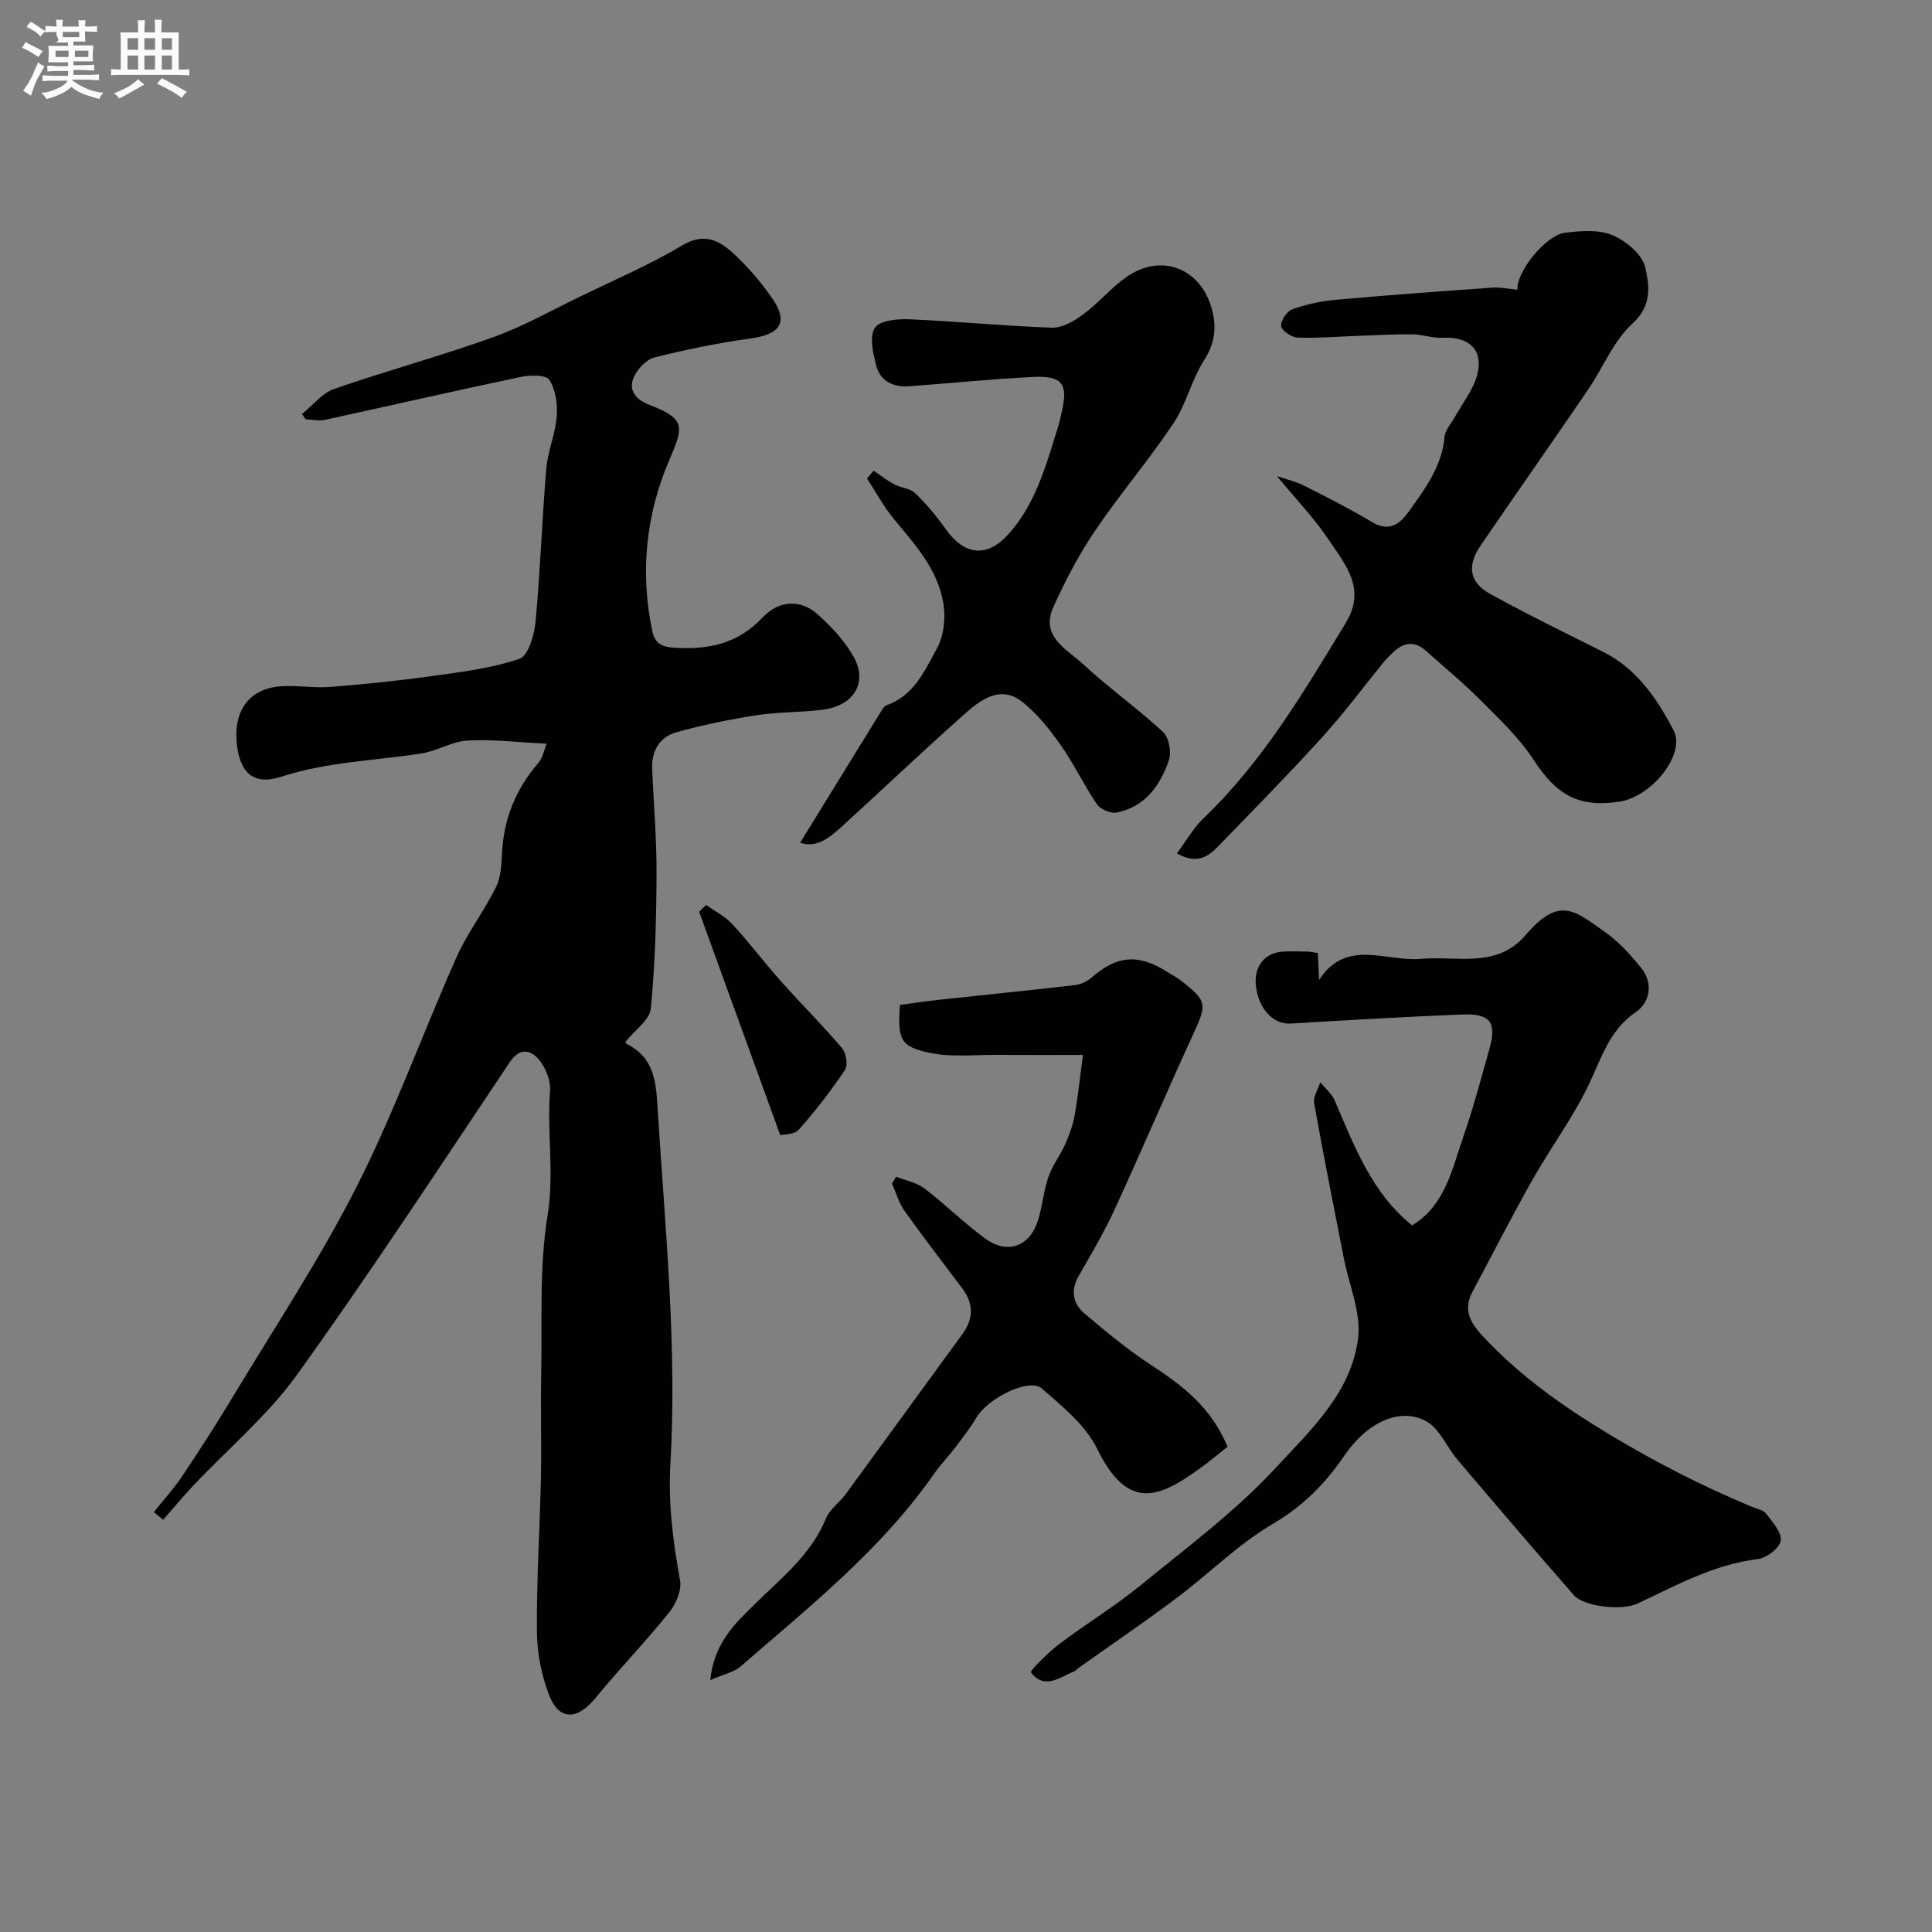
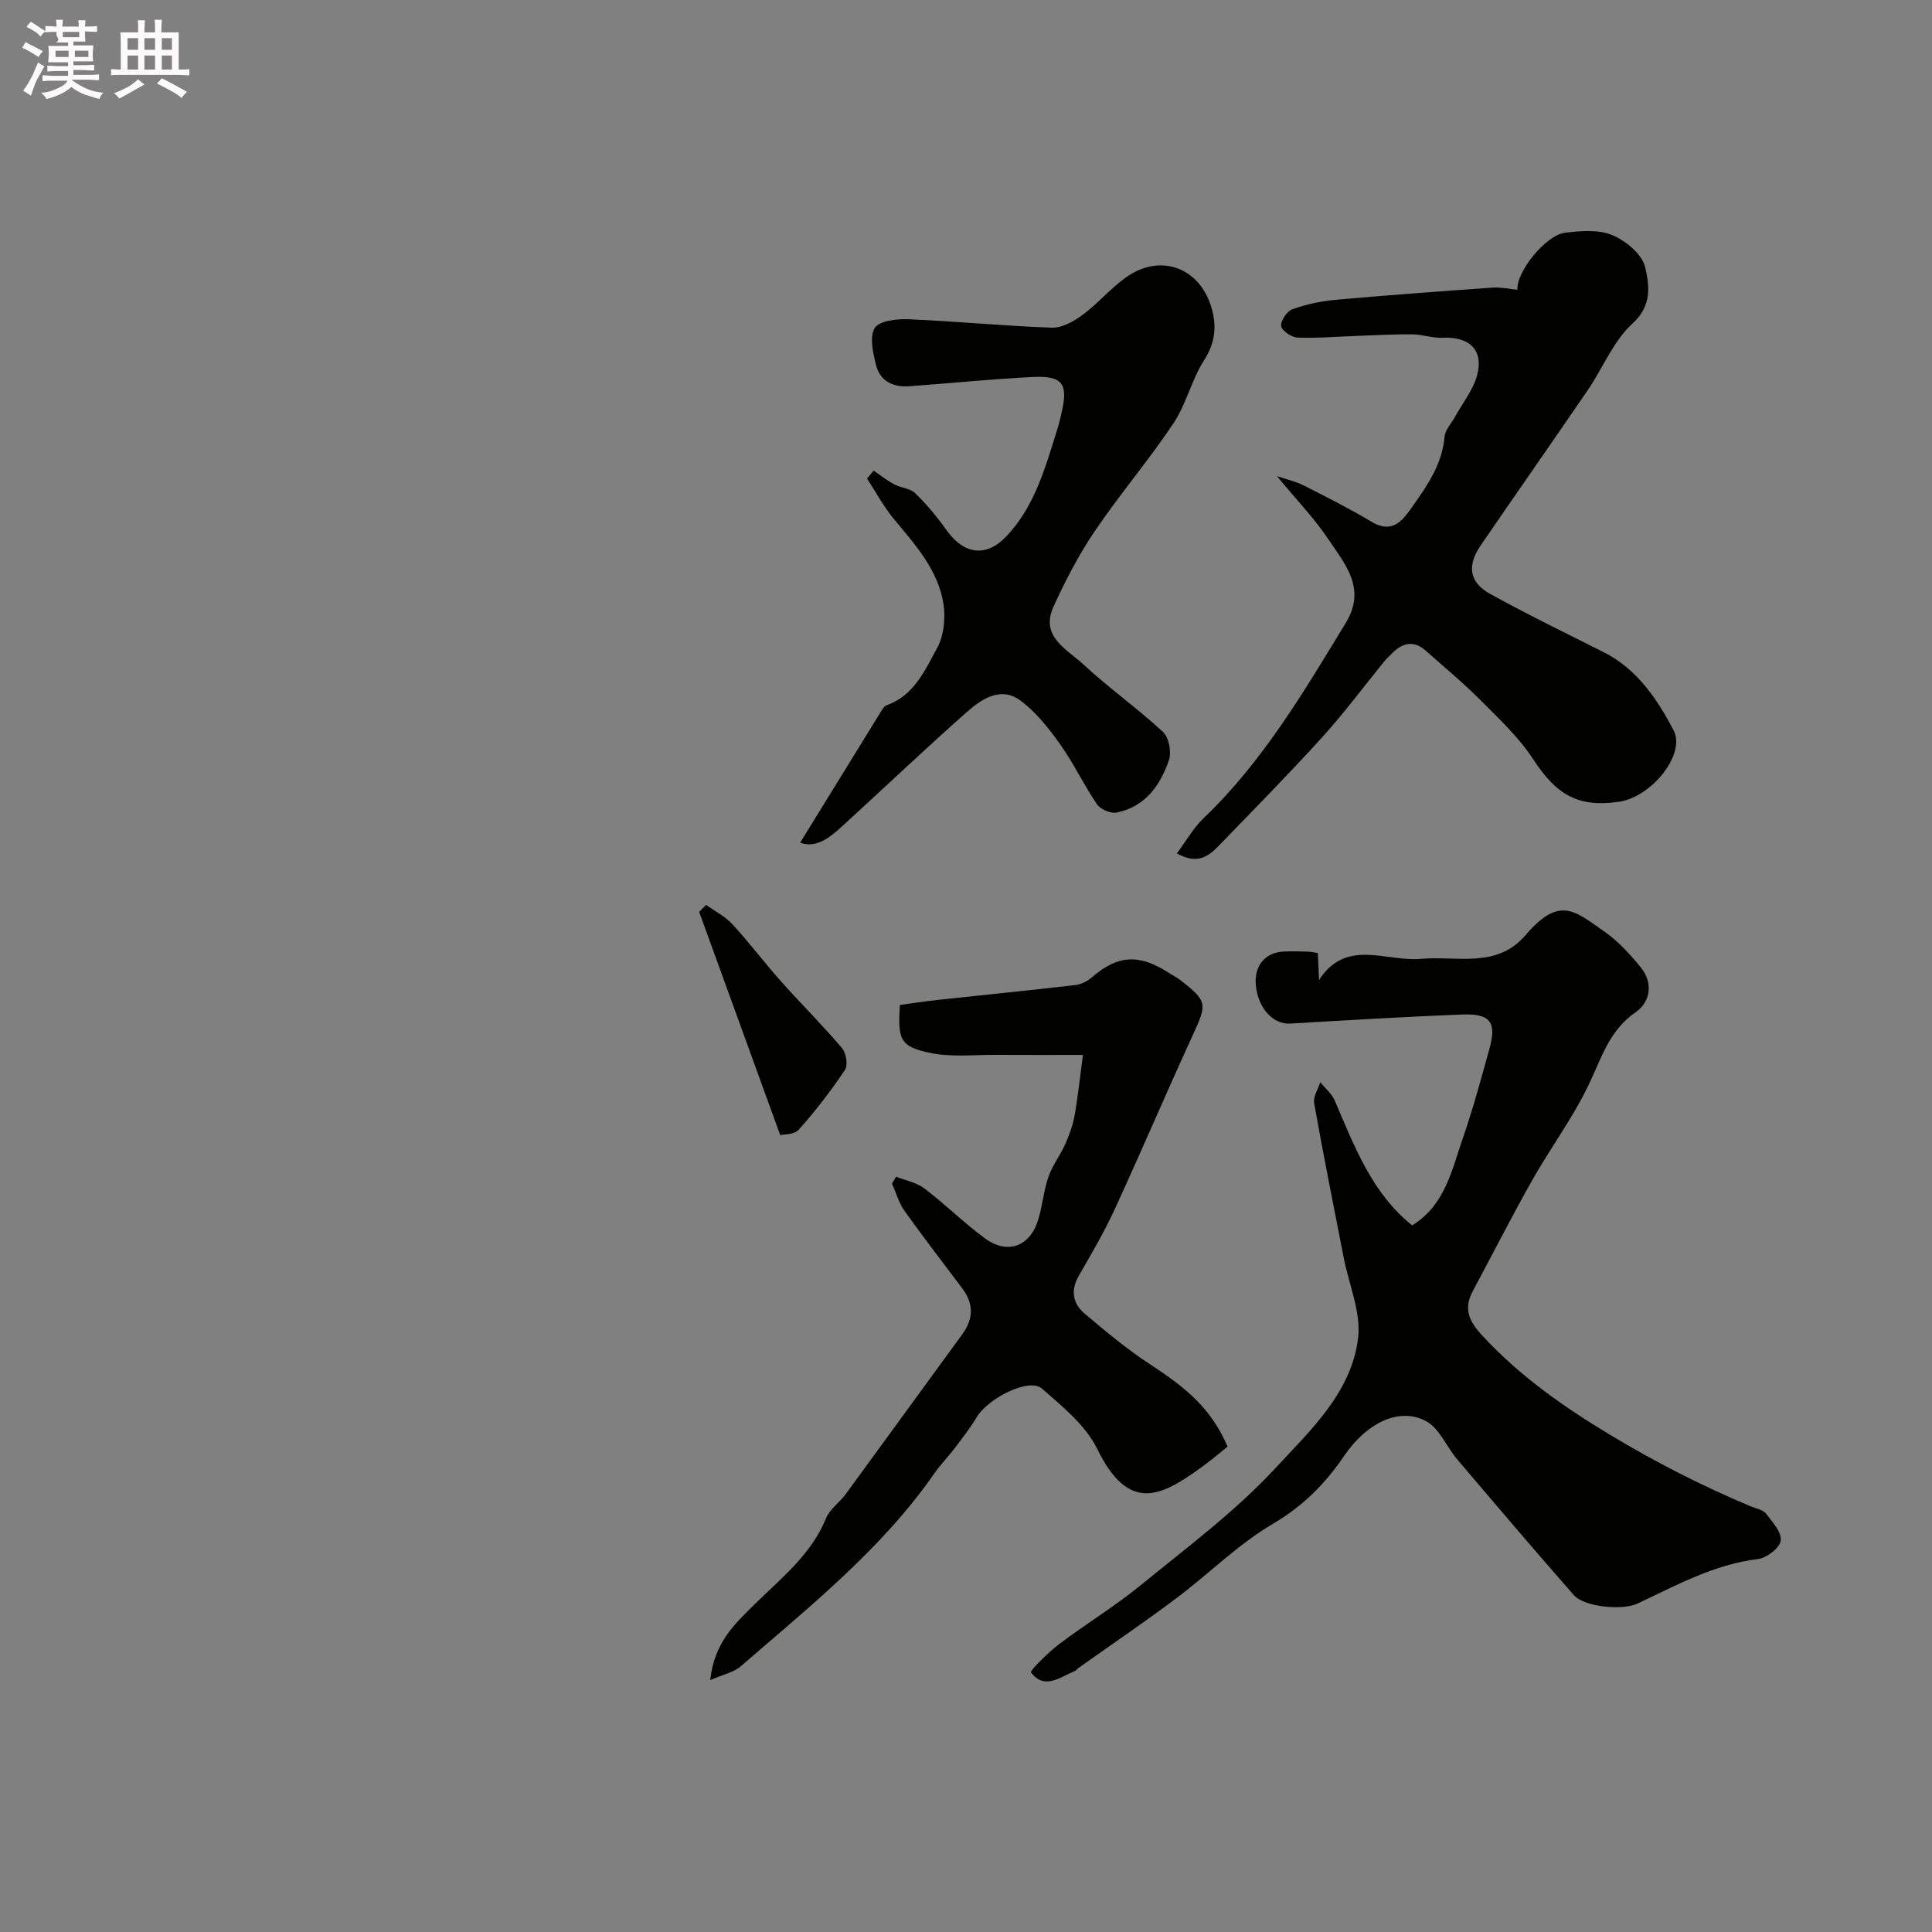
<svg xmlns="http://www.w3.org/2000/svg" enable-background="new 0 0 400 400" viewBox="0 0 400 400">
  <rect x="0" y="0" width="400" height="400" fill="#808080" stroke="none" />
  <path d="m6.8 9.5c.6.3 1.3.7 2.1 1.1-.4.4-.7.8-.9 1.2-.7-.4-1.3-.8-1.8-1.1s-1.1-.6-1.6-.8c.2-.4.5-.8.7-1.2.4.2.8.5 1.5.8zm.9 6.9c-.3.6-.5 1.1-.7 1.7s-.4 1.1-.6 1.7c-.6-.4-1.1-.7-1.6-1 .7-1 1.2-1.8 1.5-2.4.3-.5.6-1.1.8-1.7.3-.6.5-1.2.8-1.8.3.3.8.6 1.3.8-.7 1.3-1.2 2.2-1.5 2.7zm.1-11c.4.3 1 .7 1.7 1.1-.5.2-.8.6-1.1 1.1-.5-.6-1-1-1.4-1.2s-.9-.6-1.5-.8c.2-.4.5-.7.9-1.1.5.3.9.6 1.4.9zm10.5 13.1c1 .4 2 .6 3.1.7-.4.4-.7.8-.8 1.3-.9-.2-1.9-.6-3-.9-1-.4-2-.9-2.8-1.6-.5.4-1.1.9-1.9 1.3s-1.9.9-3.3 1.2c-.1-.3-.5-.8-1.1-1.3 1 0 2.1-.3 3.2-.8 1.2-.5 1.9-1 2.3-1.7h-3.2c-.4 0-1 0-2 .1v-1.2c1 0 1.7.1 2 .1h3.3v-1h-2.3c-.2 0-.9 0-2 .1v-1.2c1.2 0 1.9.1 2 .1h2.3v-.8h-4.1c0-.7.1-1.2.1-1.6 0-.5 0-1.1-.1-1.8h4.1v-.7h-2.5c1-.6.1-1.1.1-1.6v-.6h-.5c-.4 0-1 0-1.8.1v-1.3c1.2 0 1.9.1 2.1.1h.2c0-.3 0-.8-.1-1.4h1.4c0 .6-.1 1-.1 1.4h3.4c0-.4 0-.8-.1-1.3h1.5c0 .4-.1.9-.1 1.3.7 0 1.5 0 2.5-.1v1.2c-1 0-1.8-.1-2.5-.1v.6c0 .3 0 .8.1 1.5h-2.5v.8h4.1c0 .7-.1 1.3-.1 1.8s0 1 .1 1.5h-4.1v.8h1.4c.8 0 1.8 0 2.9-.1v1.2c-1 0-1.9-.1-2.8-.1h-1.5v1h3.2c.3 0 1 0 2.1-.1v1.2c-1.1 0-1.8-.1-2.1-.1h-3.4l-.1.1c1.4 1 2.4 1.5 3.4 1.9zm-4.1-6.7v-1.3h-2.7v1.3zm2.2-4.1v-1.1h-3.4v1.1zm1.9 4.1v-1.3h-2.8v1.3z" fill="#fcfafa" />
  <path d="m37 6.7v2.3 5.4c1 0 1.8 0 2.2-.1v1.3c-.6 0-1.5-.1-2.5-.1h-11.9c-.7 0-1.3 0-1.8.1v-1.3c.5 0 1.1.1 2 .1v-5.2c0-1 0-1.8-.1-2.5h3.7c0-1.3 0-2.1-.1-2.5h1.5c0 .4-.1 1.3-.1 2.5h2.2c0-1.2 0-2.1-.1-2.6h1.5c0 .4-.1 1.3-.1 2.6zm-12.3 13.7c-.3-.4-.7-.8-1.1-1.1 1.1-.4 2.1-.9 2.9-1.3.8-.5 1.5-1 2.1-1.6.4.4.9.8 1.3 1.1-2.5 1.4-4.2 2.4-5.2 2.9zm3.9-10.1v-2.4h-2.2v2.4zm0 4.1v-2.9h-2.2v2.9zm3.5-4.1v-2.4h-2.2v2.4zm0 4.1v-2.9h-2.2v2.9zm.4 2.9 1-1.1c.6.3 1.4.7 2.5 1.3s2 1.1 2.7 1.5c-.4.4-.8.8-1.1 1.3-.8-.8-2.5-1.7-5.1-3zm3.1-7v-2.4h-2.1v2.4zm0 4.1v-2.9h-2.1v2.9z" fill="#fcfafa" />
  <g fill="#010100">
-     <path d="m62.53 85.72c2.2-1.78 4.14-4.32 6.65-5.19 10.84-3.78 21.95-6.78 32.75-10.65 6.31-2.26 12.23-5.6 18.29-8.54 7.07-3.43 14.34-6.54 21.06-10.55 4.44-2.65 7.56-1.06 10.47 1.6 3.02 2.76 5.75 5.95 8.09 9.31 3.47 4.99 1.76 7.53-4.44 8.38-6.69.92-13.35 2.27-19.89 3.93-1.74.44-3.62 2.47-4.35 4.23-1.15 2.76.74 4.61 3.34 5.6 7.73 2.97 6.94 4.65 3.97 11.64-4.74 11.16-5.98 23.09-3.42 35.17.51 2.4 1.78 3.28 4.42 3.45 7.08.46 13.22-.73 18.39-6.24 3.21-3.42 7.7-4.02 11.46-.64 2.89 2.59 5.7 5.6 7.52 8.97 2.82 5.24-.15 9.91-6.45 10.74-4.56.6-9.22.44-13.76 1.15-5.59.87-11.18 2.01-16.62 3.54-3.49.98-5.16 3.91-4.99 7.64.32 7.27.95 14.53.91 21.8-.04 9.27-.28 18.56-1.19 27.77-.24 2.38-3.34 4.48-5.24 6.85-.03-.07.02.34.22.44 5.94 2.97 6.11 8.11 6.48 14.04 1.51 24.28 4 48.55 2.6 72.89-.48 8.33.55 16.16 2 24.19.37 2.04-.88 4.88-2.28 6.63-4.9 6.08-10.34 11.71-15.29 17.75-3.68 4.49-7.46 4.66-9.51-.59-1.62-4.14-2.52-8.81-2.56-13.26-.09-10.59.61-21.19.83-31.79.15-7.16-.09-14.33.06-21.49.23-10.93-.44-22.04 1.31-32.74 1.43-8.75-.14-17.25.52-25.84.17-2.17-.92-4.93-2.37-6.62-1.61-1.88-3.91-2.45-5.95.6-14.52 21.67-28.82 43.52-44.04 64.7-6.08 8.46-14.32 15.36-21.53 23.02-2.14 2.28-4.14 4.69-6.21 7.04-.64-.53-1.28-1.05-1.93-1.58 1.99-2.5 4.16-4.89 5.93-7.53 3.54-5.28 6.98-10.63 10.26-16.07 8.74-14.53 18.16-28.72 25.81-43.81 7.79-15.36 13.65-31.7 20.66-47.47 2.24-5.03 5.7-9.52 8.16-14.47 1.03-2.07 1.15-4.69 1.27-7.08.35-7.12 2.86-13.28 7.51-18.67.96-1.12 1.24-2.83 1.72-3.99-5.76-.28-11.08-.95-16.35-.66-3.25.18-6.37 2.19-9.65 2.69-9.65 1.49-19.44 1.71-28.93 4.8-5.83 1.9-8.62-.89-9.22-6.92-.69-6.95 2.74-11.43 9.34-11.82 3.35-.19 6.75.41 10.09.15 7.02-.56 14.04-1.28 21.02-2.25 6.1-.85 12.32-1.61 18.09-3.58 1.81-.61 3.06-4.93 3.32-7.67.99-10.5 1.33-21.06 2.21-31.58.31-3.68 1.89-7.26 2.17-10.95.2-2.53-.23-5.55-1.55-7.57-.7-1.07-4.04-.97-6-.56-13.53 2.85-27 5.95-40.52 8.88-1.24.27-2.61-.08-3.92-.14-.26-.36-.5-.72-.74-1.08z" />
    <path d="m292.37 253.7c6.85-4.18 8.23-11.56 10.57-18.28 2.08-5.97 3.7-12.11 5.41-18.2 1.57-5.57.25-7.41-5.65-7.18-11.86.47-23.71 1.18-35.56 1.88-3.53.21-6.66-3.13-7.13-7.92-.4-3.99 1.87-6.79 5.73-6.99 1.66-.09 3.33-.03 5 .01.64.02 1.28.17 2.1.29.09 1.94.18 3.73.26 5.59 5.6-8.71 13.88-3.73 21.08-4.38 7.39-.67 15.67 2.07 21.62-4.86 7.07-8.24 10.12-5.17 16.48-.71 2.82 1.98 5.24 4.67 7.44 7.36 2.63 3.22 1.94 7.17-1.02 9.21-5.57 3.83-7.16 9.62-9.82 15.16-3.29 6.84-7.9 13.02-11.64 19.65-4.28 7.58-8.23 15.35-12.34 23.03-1.95 3.65-.71 6.25 2 9.17 7.68 8.29 16.62 14.61 26.29 20.44 9.5 5.73 19.23 10.7 29.4 14.95 1.06.44 2.44.67 3.06 1.47 1.32 1.72 3.27 3.88 3.03 5.6-.21 1.51-2.93 3.58-4.74 3.8-9.09 1.11-16.89 5.44-24.92 9.22-3.09 1.45-10.99.73-13.18-1.76-8.13-9.27-16.13-18.67-24.11-28.07-2.24-2.64-3.72-6.48-6.5-7.96-5.47-2.92-12.22.27-16.95 7.22-3.93 5.77-8.5 10.38-14.72 14.04-7.2 4.22-13.26 10.35-20 15.41-6.65 4.99-13.54 9.66-20.32 14.48-.27.19-.47.52-.77.63-3.05 1.25-6.21 3.95-9.03.24-.24-.31 3.55-4.1 5.81-5.82 5.57-4.21 11.58-7.85 16.97-12.26 9.55-7.8 19.58-15.26 27.9-24.26 7.17-7.75 15.7-15.6 17.06-26.87.64-5.3-1.87-10.98-2.95-16.49-2.09-10.71-4.24-21.4-6.15-32.14-.24-1.33.82-2.89 1.27-4.34 1.02 1.26 2.38 2.37 2.99 3.8 4.07 9.45 7.69 19.17 16.03 25.84z" />
    <path d="m243.66 176.68c1.98-2.65 3.43-5.27 5.5-7.25 12.28-11.73 20.76-26.16 29.47-40.47 4.3-7.06-.08-12.06-3.48-17.13-3.03-4.54-6.88-8.53-10.78-13.26 2.08.71 3.94 1.12 5.59 1.96 4.75 2.4 9.51 4.81 14.08 7.54 4.47 2.66 6.61-.69 8.48-3.33 3.04-4.29 6.08-8.7 6.56-14.3.12-1.44 1.41-2.78 2.17-4.16 1.57-2.85 3.75-5.54 4.57-8.59 1.4-5.23-1.62-8.04-7.13-7.76-2.08.11-4.19-.69-6.3-.71-3.8-.04-7.59.19-11.39.32-4.13.15-8.27.51-12.39.35-1.22-.05-3.25-1.44-3.36-2.39-.13-1.1 1.21-3.08 2.34-3.48 2.86-1.02 5.93-1.68 8.97-1.95 10.8-.97 21.62-1.76 32.45-2.52 1.69-.12 3.42.28 5.16.44-.27-3.66 5.83-11.32 9.88-11.81 3.24-.39 6.94-.69 9.78.51 2.8 1.18 6.18 3.97 6.79 6.64.84 3.68 1.5 7.91-2.63 11.66-3.96 3.6-6.1 9.15-9.22 13.72-7.35 10.77-14.85 21.45-22.21 32.21-2.89 4.22-2.37 7.66 2.01 10.07 7.67 4.23 15.56 8.07 23.39 12 6.98 3.51 11.12 9.7 14.54 16.22 2.58 4.92-4.53 13.79-11.28 14.78-8.5 1.25-12.99-1.43-17.78-8.78-2.98-4.57-7.12-8.43-11.01-12.34-3.54-3.55-7.43-6.75-11.18-10.1-2.63-2.34-5-1.65-7.21.67-.46.48-.97.92-1.39 1.43-4.29 5.26-8.34 10.74-12.89 15.75-6.95 7.66-14.22 15.04-21.42 22.47-2.08 2.17-4.42 4.01-8.68 1.59z" />
    <path d="m147.05 347.85c.8-7.71 5.05-11.64 9.24-15.75 5.5-5.41 11.69-10.27 14.75-17.79.76-1.88 2.77-3.21 4.03-4.93 8.07-11.02 16.08-22.09 24.15-33.12 2.35-3.21 2.4-6.32.03-9.48-4.01-5.36-8.12-10.65-12-16.11-1.17-1.65-1.73-3.74-2.57-5.63.28-.47.56-.95.84-1.42 1.97.79 4.23 1.19 5.86 2.43 4.31 3.27 8.17 7.13 12.53 10.33 4.65 3.42 9.29 1.74 11.01-3.76.92-2.93 1.15-6.09 2.15-8.98.82-2.38 2.46-4.47 3.49-6.79.84-1.9 1.57-3.91 1.93-5.94.71-4.01 1.13-8.08 1.72-12.5-6.27 0-12.16.03-18.05-.01-4.55-.03-9.23.51-13.6-.41-6.21-1.3-6.72-2.71-6.24-9.93 2.61-.35 5.31-.76 8.03-1.06 9.44-1.02 18.89-1.96 28.32-3.06 1.19-.14 2.48-.81 3.4-1.6 5.31-4.6 9.71-4.92 15.84-.97.82.53 1.71.96 2.48 1.56 5.6 4.36 5.54 4.9 2.6 11.3-5.51 11.99-10.67 24.13-16.19 36.11-2.18 4.74-4.84 9.27-7.45 13.8-1.75 3.04-1.23 5.76 1.21 7.83 4.37 3.69 8.79 7.39 13.57 10.51 7.21 4.71 12.56 8.96 16.03 17.03-1.64 1.3-3.63 3-5.76 4.53-8.1 5.8-14.74 9.23-21.25-4.09-2.39-4.88-7.2-8.76-11.45-12.48-2.59-2.26-11.07 1.94-13.49 5.95-1.32 2.19-2.9 4.24-4.45 6.29-1.38 1.83-3.01 3.48-4.32 5.35-10.94 15.73-25.79 27.53-40.05 39.91-1.46 1.27-3.64 1.69-6.34 2.88z" />
    <path d="m165.66 174.47c5.81-9.44 11.09-18.02 16.39-26.59.43-.69.89-1.65 1.54-1.88 5.68-2 7.9-7.23 10.42-11.81 1.42-2.57 1.79-6.26 1.31-9.23-1.13-7.01-5.84-12.19-10.24-17.49-2.13-2.57-3.73-5.58-5.57-8.39.46-.55.91-1.1 1.37-1.64 1.42.96 2.78 2.05 4.29 2.85 1.37.74 3.27.8 4.3 1.81 2.35 2.28 4.49 4.84 6.38 7.51 3.66 5.18 8.27 5.93 12.57 1.37 5.88-6.24 8.05-14.37 10.54-22.28.34-1.08.59-2.2.84-3.3 1.39-5.94.2-7.65-5.98-7.35-8.53.42-17.05 1.3-25.57 1.92-3.32.24-6.02-1.04-6.86-4.34-.64-2.53-1.42-5.89-.28-7.73.95-1.52 4.64-1.91 7.07-1.8 9.88.42 19.73 1.4 29.6 1.74 2.11.07 4.56-1.32 6.38-2.67 3.17-2.34 5.76-5.47 8.97-7.75 7.18-5.11 15.45-1.99 17.78 6.59.99 3.64.67 7.01-1.58 10.51-2.62 4.08-3.72 9.15-6.41 13.17-5.09 7.62-11.09 14.64-16.23 22.24-3.34 4.93-6.14 10.3-8.6 15.74-2.78 6.14 2.84 8.76 6.19 11.87 5.28 4.9 11.22 9.1 16.51 14 1.22 1.13 1.79 4.15 1.23 5.81-1.78 5.25-4.93 9.7-10.83 10.88-1.23.25-3.35-.66-4.07-1.71-2.74-4.02-4.83-8.49-7.65-12.45-2.35-3.3-4.98-6.64-8.19-9.02-4.01-2.99-7.98-.39-11.04 2.31-8.67 7.66-17.05 15.65-25.6 23.45-2.67 2.44-5.47 4.91-8.98 3.66z" />
    <path d="m146.19 187.35c1.83 1.31 3.94 2.37 5.43 3.99 3.49 3.78 6.59 7.91 10.01 11.76 4.18 4.69 8.64 9.12 12.7 13.9.86 1.01 1.27 3.54.61 4.52-2.9 4.32-6.1 8.48-9.56 12.37-.93 1.05-3.15.95-3.84 1.13-5.77-15.89-11.28-31.07-16.79-46.24.49-.48.97-.96 1.44-1.43z" />
  </g>
</svg>